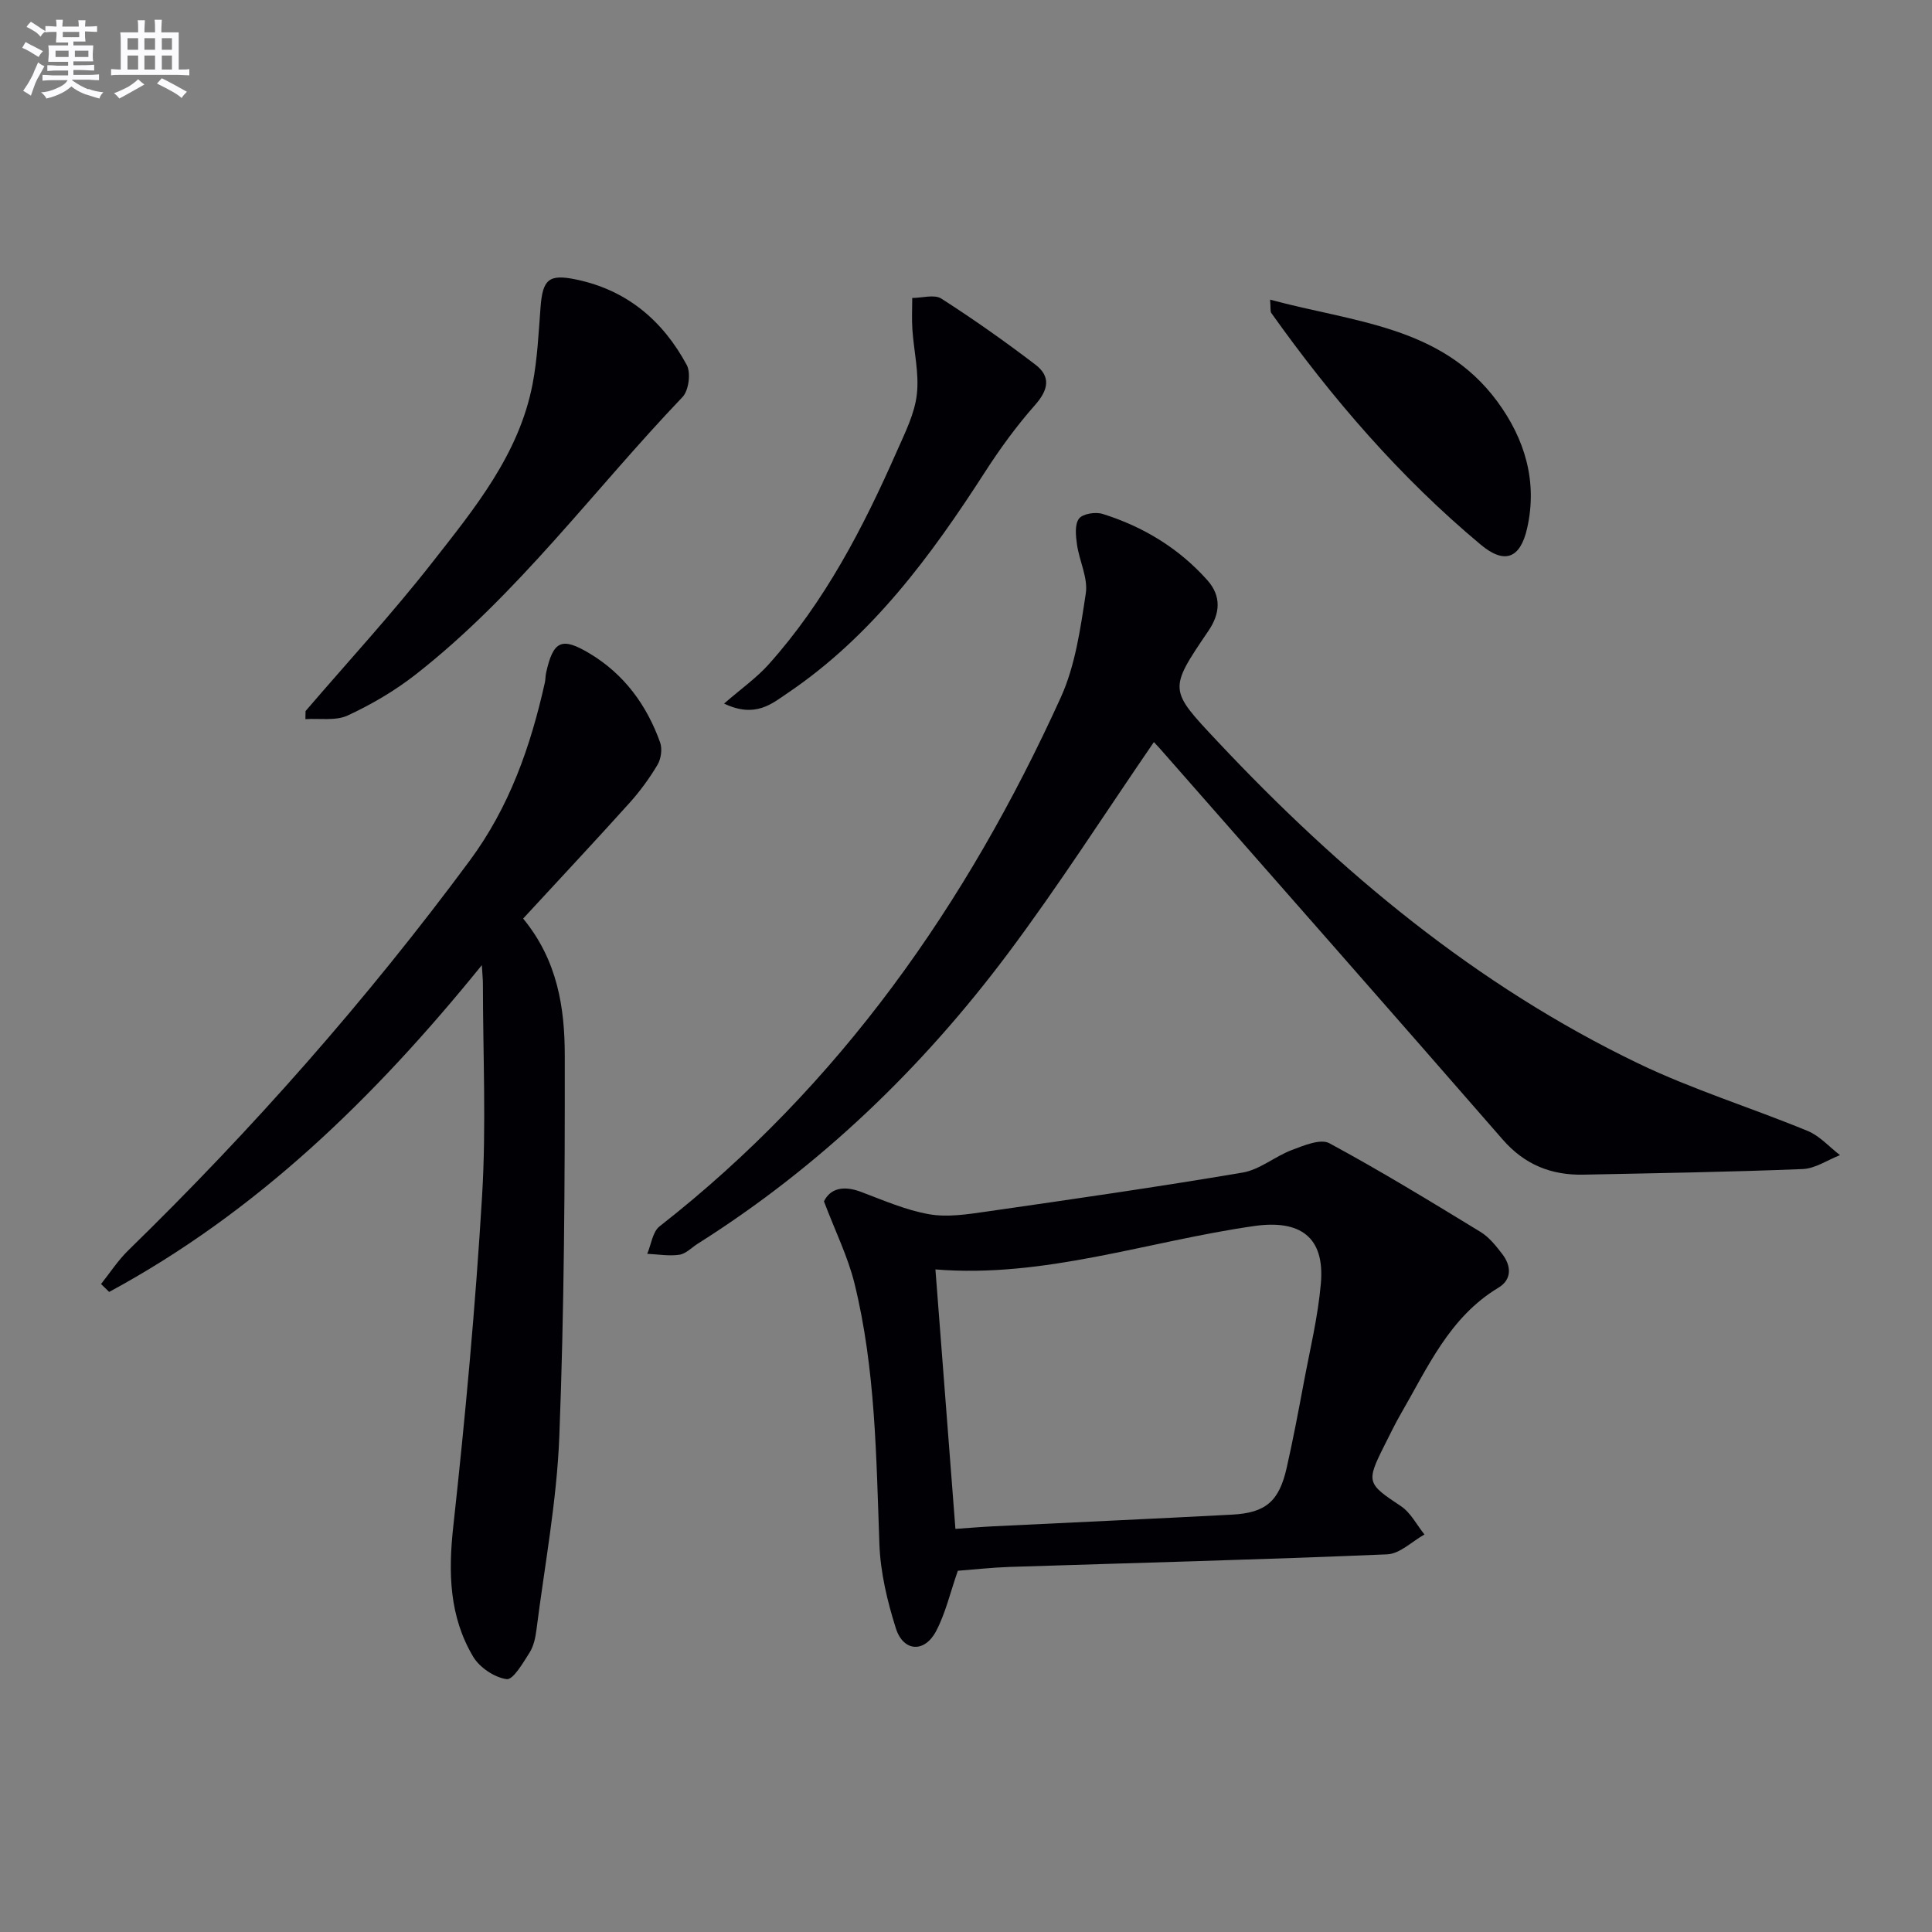
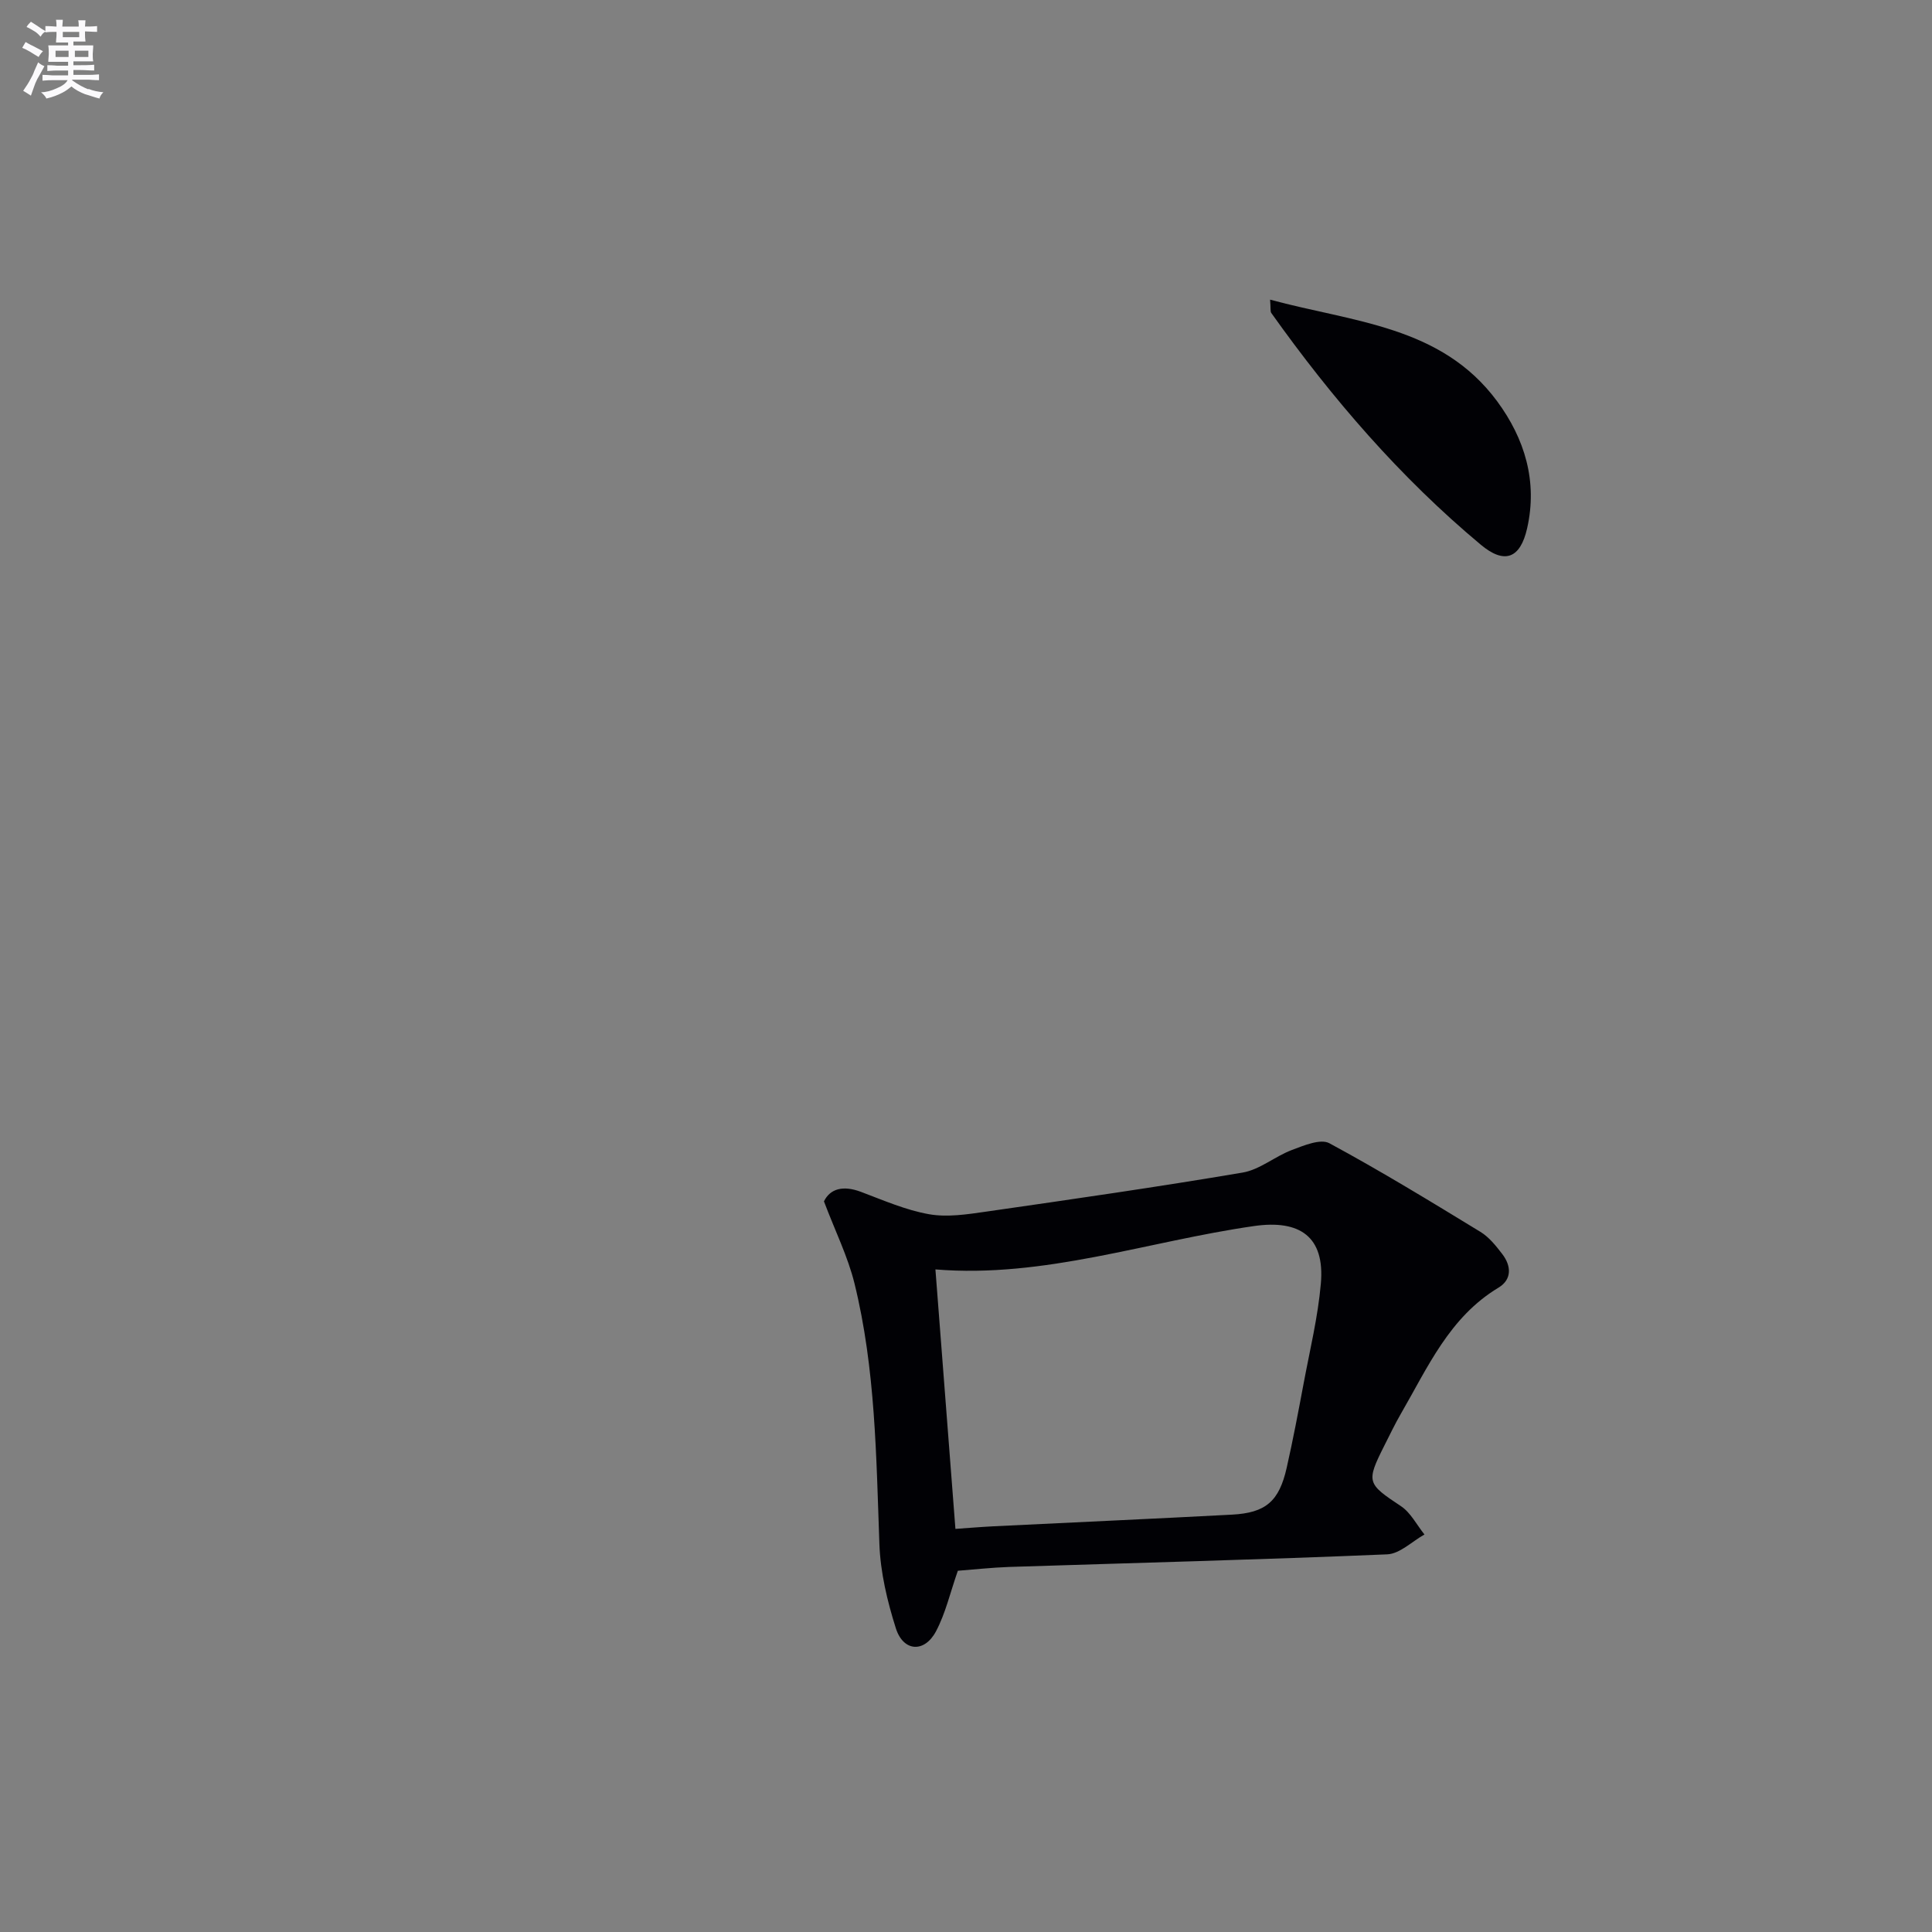
<svg xmlns="http://www.w3.org/2000/svg" enable-background="new 0 0 400 400" viewBox="0 0 400 400">
  <rect x="0" y="0" width="400" height="400" fill="#808080" stroke="none" />
  <g fill="#010105">
-     <path d="m238.9 153.64c-10.19 14.84-19.69 29.71-30.24 43.8-17.8 23.76-38.97 44.12-64.19 60.05-1.27.8-2.46 2.09-3.81 2.29-2.16.32-4.43-.09-6.66-.19.83-1.93 1.11-4.56 2.56-5.69 37.33-29.19 63.64-66.78 83.05-109.47 3.01-6.62 4.08-14.26 5.19-21.56.49-3.21-1.34-6.72-1.82-10.13-.25-1.79-.51-4.13.41-5.36.76-1.02 3.43-1.44 4.89-.98 8.4 2.63 15.77 7.09 21.67 13.7 2.96 3.31 2.69 6.91.25 10.5-8.32 12.25-8.21 12.16 1.87 22.9 25.37 27.02 53.51 50.49 87.09 66.66 11.33 5.45 23.47 9.19 35.12 14 2.49 1.03 4.46 3.3 6.67 5-2.57 1-5.11 2.77-7.71 2.88-15.12.61-30.26.85-45.4 1.16-6.66.14-12.19-2.06-16.73-7.28-23.27-26.72-46.7-53.3-70.08-79.93-.77-.91-1.57-1.75-2.13-2.35z" />
    <path d="m198.31 325.21c-1.6 4.57-2.55 8.82-4.52 12.53-2.39 4.51-6.76 4.25-8.31-.61-1.78-5.62-3.2-11.58-3.41-17.44-.66-18.11-.8-36.27-5.16-53.98-1.37-5.55-3.98-10.79-6.32-16.98 1.28-2.63 3.95-3.36 7.66-1.97 4.63 1.74 9.27 3.78 14.09 4.63 3.79.67 7.9.03 11.8-.53 17.73-2.55 35.47-5.1 53.12-8.09 3.56-.6 6.71-3.36 10.22-4.68 2.47-.93 5.92-2.38 7.74-1.4 10.63 5.74 20.96 12.05 31.28 18.35 1.79 1.09 3.23 2.9 4.53 4.6 1.88 2.45 2.03 5.26-.79 6.96-10.15 6.1-14.63 16.49-20.19 26.08-1.25 2.16-2.32 4.41-3.45 6.64-3.8 7.56-3.56 7.86 3.43 12.5 2.04 1.35 3.29 3.89 4.89 5.88-2.57 1.43-5.09 4-7.72 4.11-26.1 1.1-52.21 1.77-78.32 2.61-3.63.13-7.27.54-10.57.79zm-.5-8.67c2.73-.19 5.33-.41 7.94-.54 16.44-.81 32.89-1.54 49.32-2.41 6.99-.37 9.75-2.75 11.32-9.68 1.32-5.83 2.43-11.71 3.53-17.58 1.28-6.85 2.95-13.68 3.55-20.6.85-9.7-4.36-13.25-13.83-11.89-22.01 3.15-43.43 10.83-65.97 8.98 1.35 17.63 2.72 35.29 4.14 53.72z" />
-     <path d="m108.31 190.18c7.15 8.7 8.61 18.51 8.62 28.31.03 26.3-.11 52.63-1.13 78.91-.52 13.38-3.04 26.68-4.73 40-.21 1.63-.57 3.39-1.42 4.74-1.35 2.12-3.41 5.69-4.75 5.51-2.52-.34-5.59-2.4-6.93-4.64-4.95-8.31-5.18-17.36-4.13-26.93 2.5-22.77 4.6-45.61 5.97-68.48.88-14.58.18-29.25.17-43.87 0-.93-.1-1.85-.22-3.91-22.33 27.58-46.72 51.21-77.16 67.66-.56-.55-1.12-1.09-1.68-1.64 1.86-2.33 3.51-4.89 5.63-6.96 25.69-25.04 49.35-51.84 70.7-80.69 8.23-11.12 12.61-23.65 15.56-36.89.14-.65.11-1.33.25-1.98 1.48-6.69 3.22-7.51 9.06-4 7.13 4.29 11.78 10.67 14.55 18.39.48 1.34.2 3.39-.54 4.63-1.68 2.83-3.67 5.54-5.88 7.99-7.2 7.99-14.57 15.86-21.94 23.85z" />
-     <path d="m63.26 147.22c8.76-10.21 17.89-20.12 26.18-30.7 8.79-11.23 18.03-22.43 20.83-37.04.99-5.19 1.24-10.54 1.64-15.83.44-5.84 1.72-6.96 7.38-5.78 10.5 2.18 17.95 8.52 22.9 17.71.88 1.64.4 5.28-.88 6.62-18.38 19.23-34.17 40.98-55.32 57.5-4.28 3.34-9.09 6.16-14.02 8.44-2.49 1.15-5.8.55-8.74.75.01-.55.02-1.11.03-1.67z" />
-     <path d="m149.91 145.67c3.59-3.12 6.71-5.31 9.19-8.07 11.69-13.03 19.63-28.38 26.62-44.25 1.67-3.78 3.64-7.68 4.1-11.68.51-4.39-.62-8.95-.92-13.45-.15-2.17-.03-4.36-.03-6.53 2.04 0 4.58-.79 6.02.13 6.67 4.27 13.16 8.86 19.46 13.66 3.28 2.49 2.71 5.25-.06 8.38-3.8 4.3-7.22 8.99-10.33 13.82-11.23 17.43-23.42 34.01-40.89 45.81-3.23 2.17-6.65 5.27-13.16 2.18z" />
    <path d="m262.96 62.04c17.26 4.68 35.44 5.4 47 21.03 5.73 7.76 8.41 16.61 6.22 26.29-1.42 6.31-4.7 7.5-9.57 3.44-16.72-13.95-30.82-30.31-43.41-48.01-.23-.34-.09-.94-.24-2.75z" />
  </g>
  <path d="m6.8 9.5c.6.3 1.3.7 2.1 1.1-.4.4-.7.8-.9 1.2-.7-.4-1.3-.8-1.8-1.1s-1.1-.6-1.6-.8c.2-.4.5-.8.7-1.2.4.2.8.5 1.5.8zm.9 6.9c-.3.6-.5 1.1-.7 1.7s-.4 1.1-.6 1.7c-.6-.4-1.1-.7-1.6-1 .7-1 1.2-1.8 1.5-2.4.3-.5.6-1.1.8-1.7.3-.6.5-1.2.8-1.8.3.3.8.6 1.3.8-.7 1.3-1.2 2.2-1.5 2.7zm.1-11c.4.3 1 .7 1.7 1.1-.5.2-.8.6-1.1 1.1-.5-.6-1-1-1.4-1.2s-.9-.6-1.5-.8c.2-.4.5-.7.9-1.1.5.3.9.6 1.4.9zm10.5 13c1 .4 2 .6 3.1.7-.4.4-.7.8-.8 1.3-.9-.2-1.9-.6-3-.9-1-.4-2-.9-2.8-1.6-.5.4-1.1.9-1.9 1.3s-1.9.9-3.3 1.2c-.1-.3-.5-.8-1.1-1.3 1 0 2.1-.3 3.2-.8 1.2-.5 1.9-1 2.3-1.7h-3.2c-.4 0-1 0-2 .1v-1.2c1 0 1.7.1 2 .1h3.3v-1h-2.3c-.2 0-.9 0-2 .1v-1.2c1.2 0 1.9.1 2 .1h2.3v-.8h-4.1c0-.7.1-1.2.1-1.6 0-.5 0-1.1-.1-1.8h4.1v-.6h-2.5c0-.6.1-1.1.1-1.6v-.6h-.5c-.4 0-1 0-1.8.1v-1.3c1.2 0 1.9.1 2.1.1h.2c0-.3 0-.8-.1-1.4h1.4c0 .6-.1 1-.1 1.4h3.4c0-.4 0-.8-.1-1.3h1.5c0 .4-.1.9-.1 1.3.7 0 1.5 0 2.5-.1v1.2c-1 0-1.8-.1-2.5-.1v.6c0 .3 0 .8.1 1.5h-2.5v.8h4.1c0 .7-.1 1.3-.1 1.8s0 1 .1 1.5h-4.1v.8h1.4c.8 0 1.8 0 2.9-.1v1.2c-1 0-1.9-.1-2.8-.1h-1.5v1h3.2c.3 0 1 0 2.1-.1v1.2c-1.1 0-1.8-.1-2.1-.1h-3.4l-.1.1c1.4 1 2.4 1.5 3.4 1.9zm-4.1-6.6v-1.3h-2.7v1.3zm2.2-4.1v-1.1h-3.4v1.1zm1.9 4.1v-1.3h-2.8v1.3z" fill="#fbfafc" />
-   <path d="m37 6.7v2.3 5.4c1 0 1.8 0 2.2-.1v1.3c-.6 0-1.5-.1-2.5-.1h-11.9c-.7 0-1.3 0-1.8.1v-1.3c.5 0 1.1.1 2 .1v-5.2c0-1 0-1.8-.1-2.5h3.7c0-1.3 0-2.1-.1-2.5h1.5c0 .4-.1 1.3-.1 2.5h2.2c0-1.2 0-2.1-.1-2.6h1.5c0 .4-.1 1.3-.1 2.6zm-12.3 13.7c-.3-.4-.7-.8-1.1-1.1 1.1-.4 2.1-.9 2.9-1.3.8-.5 1.5-1 2.1-1.6.4.4.9.8 1.3 1.1-2.5 1.4-4.2 2.4-5.2 2.9zm3.9-10.1v-2.4h-2.2v2.4zm0 4.1v-2.9h-2.2v2.9zm3.5-4.1v-2.4h-2.2v2.4zm0 4.1v-2.9h-2.2v2.9zm.4 2.9 1-1.1c.6.3 1.4.7 2.5 1.3s2 1.1 2.7 1.5c-.4.4-.8.8-1.1 1.3-.8-.8-2.5-1.7-5.1-3zm3.1-7v-2.4h-2.1v2.4zm0 4.1v-2.9h-2.1v2.9z" fill="#fbfafc" />
</svg>